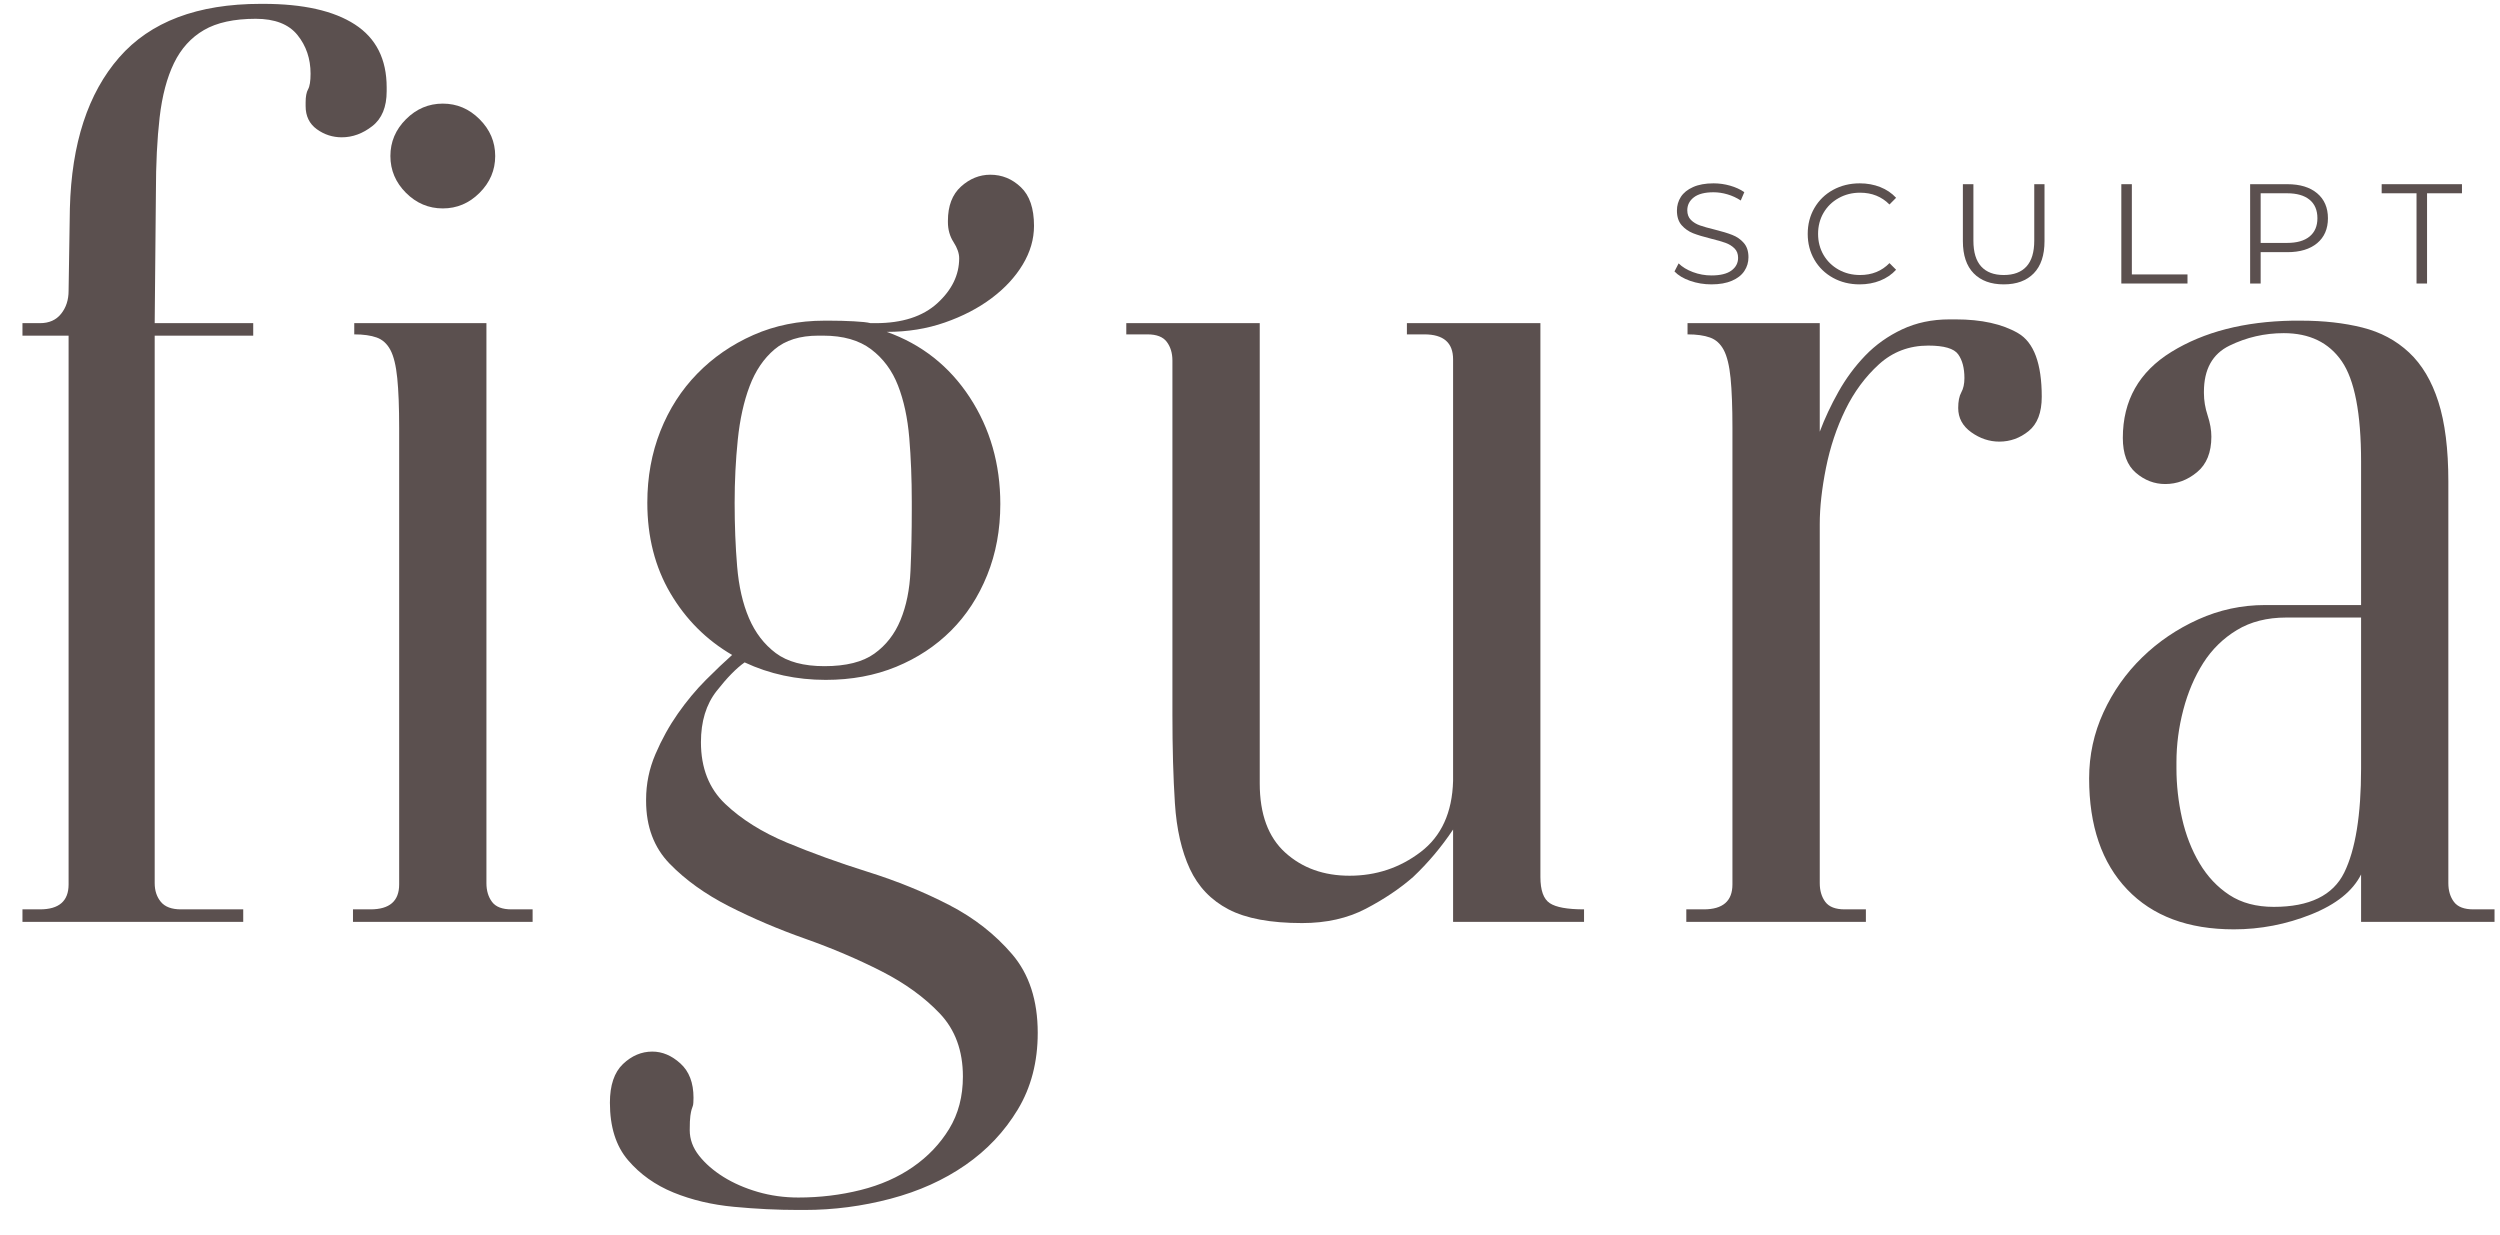
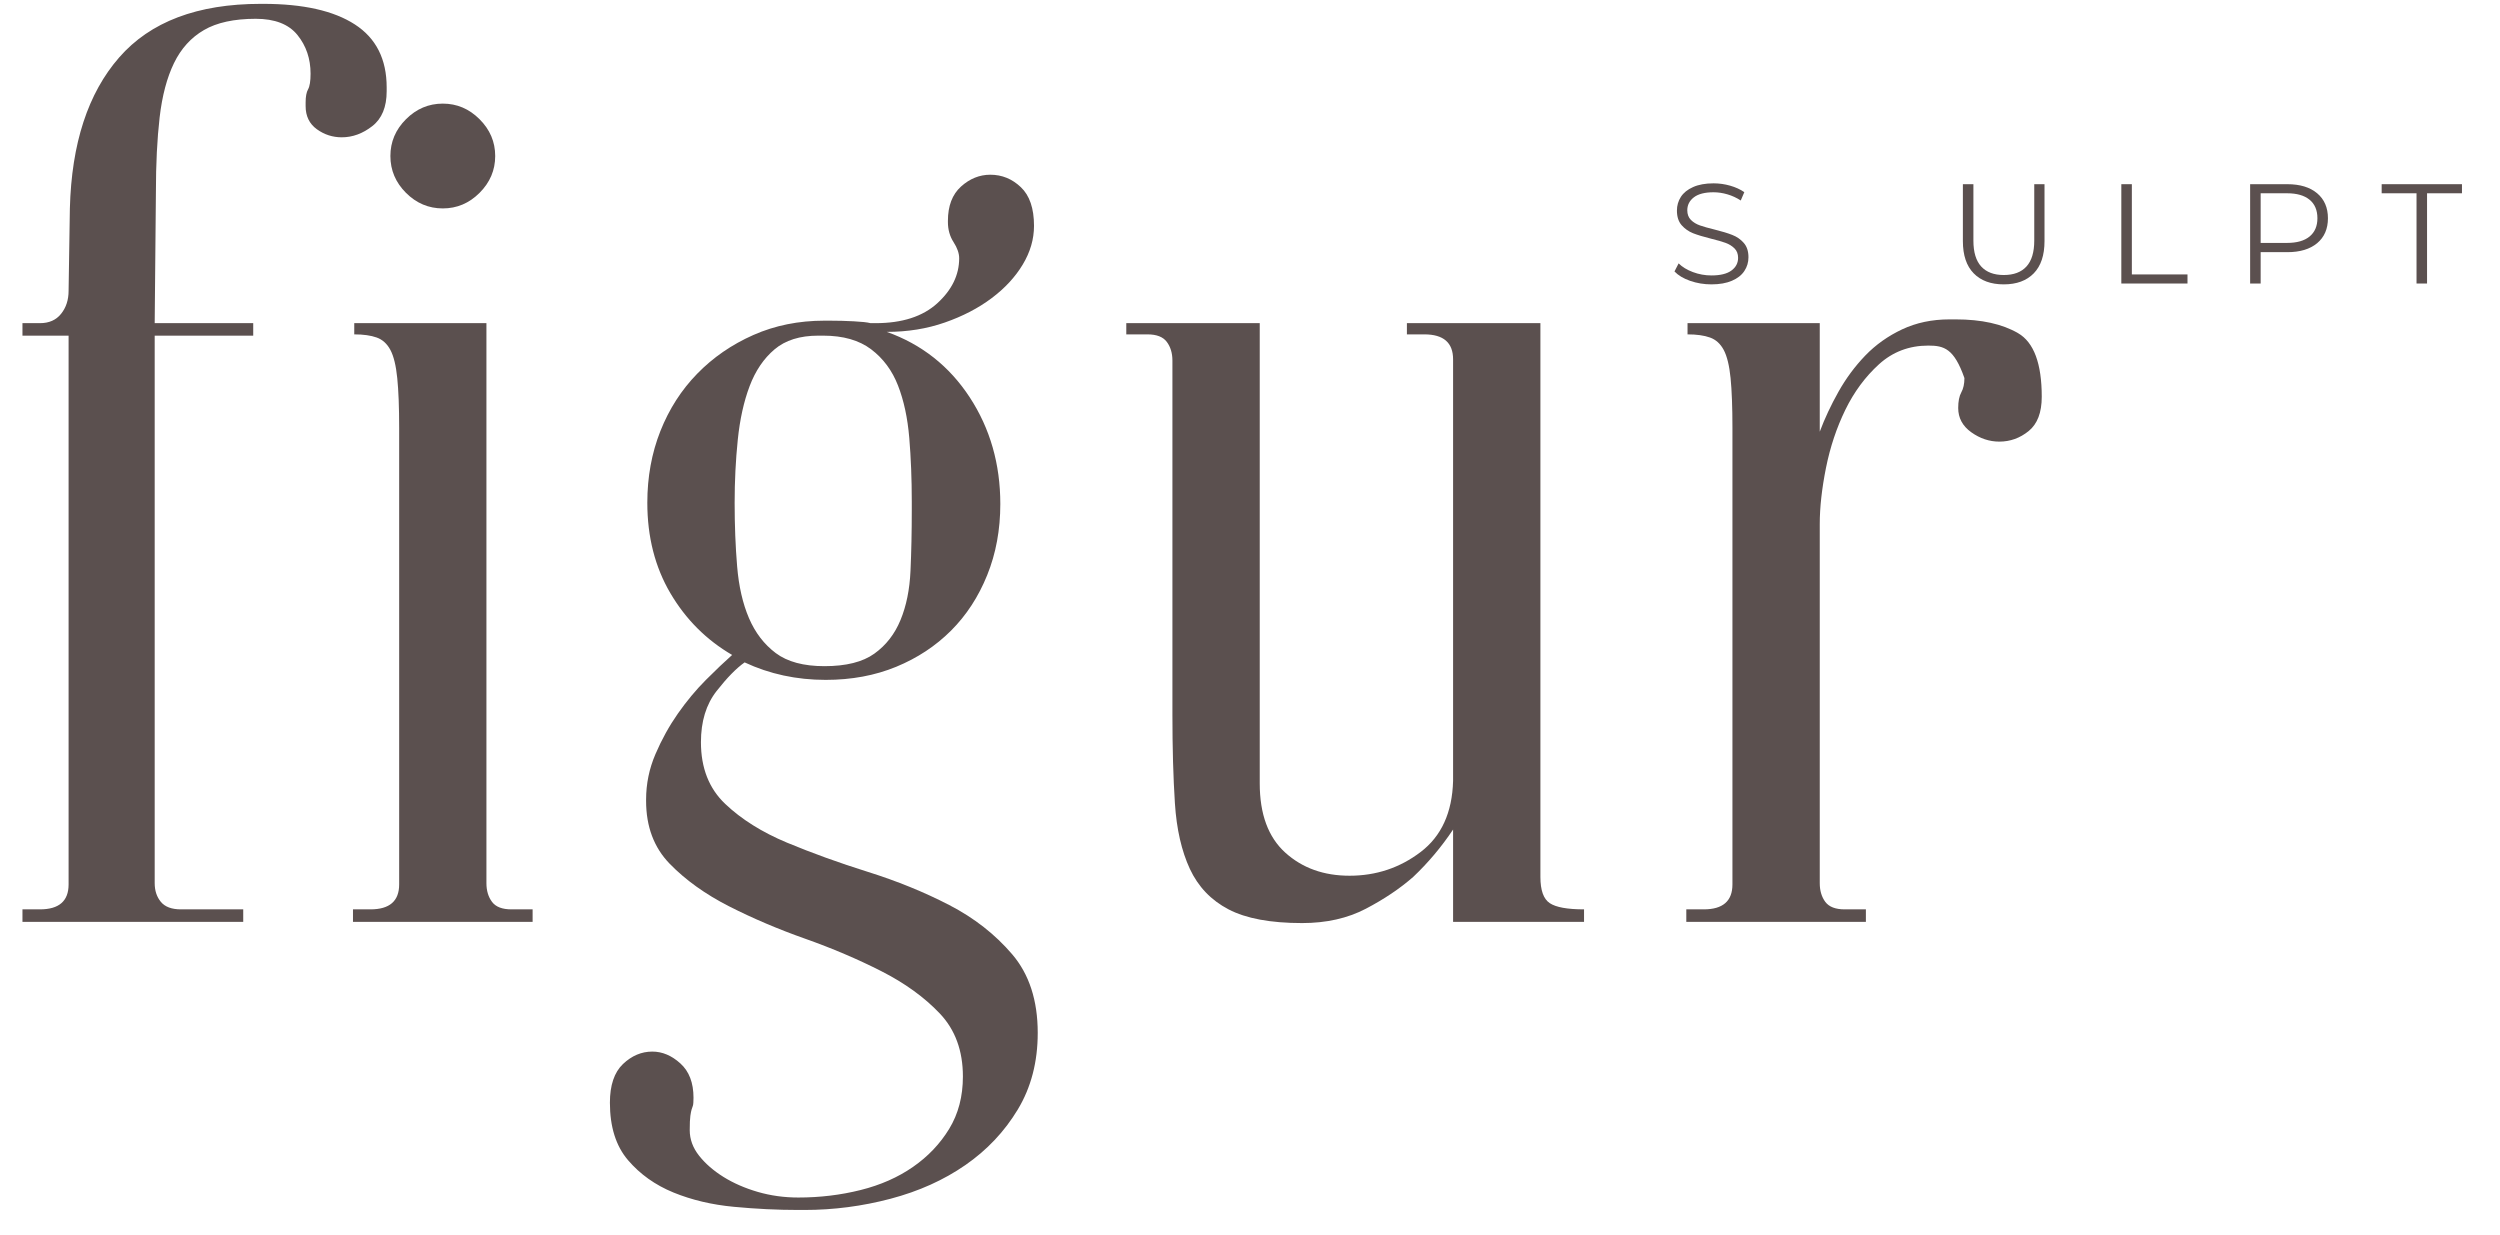
<svg xmlns="http://www.w3.org/2000/svg" width="980" zoomAndPan="magnify" viewBox="0 0 735 363" height="484" preserveAspectRatio="xMidYMid meet" version="1.0">
  <defs>
    <g />
  </defs>
  <g fill="#5b504f" fill-opacity="1">
    <g transform="translate(-9.896, 271.025)">
      <g>
        <path d="M 16.5 -3.672 L 21.641 -3.672 C 27.254 -3.672 30.062 -6.113 30.062 -11 L 30.062 -172.344 L 16.5 -172.344 L 16.5 -176.016 L 21.641 -176.016 C 24.328 -176.016 26.398 -176.93 27.859 -178.766 C 29.328 -180.598 30.062 -182.859 30.062 -185.547 L 30.438 -209.75 C 30.926 -228.82 35.754 -243.613 44.922 -254.125 C 54.086 -264.633 67.961 -269.891 86.547 -269.891 L 87.281 -269.891 C 99.008 -269.891 107.988 -267.875 114.219 -263.844 C 120.457 -259.812 123.578 -253.641 123.578 -245.328 L 123.578 -244.219 C 123.578 -239.57 122.172 -236.148 119.359 -233.953 C 116.547 -231.754 113.551 -230.656 110.375 -230.656 C 107.688 -230.656 105.242 -231.445 103.047 -233.031 C 100.848 -234.625 99.75 -236.891 99.75 -239.828 L 99.75 -240.922 C 99.75 -242.629 99.988 -243.91 100.469 -244.766 C 100.957 -245.629 101.203 -247.16 101.203 -249.359 C 101.203 -253.754 99.922 -257.539 97.359 -260.719 C 94.797 -263.906 90.703 -265.5 85.078 -265.5 C 78.723 -265.5 73.648 -264.395 69.859 -262.188 C 66.066 -259.988 63.129 -256.75 61.047 -252.469 C 58.973 -248.195 57.566 -242.879 56.828 -236.516 C 56.098 -230.16 55.734 -222.828 55.734 -214.516 L 55.375 -176.016 L 84.344 -176.016 L 84.344 -172.344 L 55.375 -172.344 L 55.375 -11.375 C 55.375 -9.164 55.984 -7.328 57.203 -5.859 C 58.43 -4.398 60.391 -3.672 63.078 -3.672 L 81.406 -3.672 L 81.406 0 L 16.5 0 Z M 16.5 -3.672 " />
      </g>
    </g>
  </g>
  <g fill="#5b504f" fill-opacity="1">
    <g transform="translate(88.01, 271.025)">
      <g>
        <path d="M 15.766 -3.672 L 20.906 -3.672 C 26.531 -3.672 29.344 -6.113 29.344 -11 L 29.344 -145.219 C 29.344 -151.32 29.156 -156.207 28.781 -159.875 C 28.414 -163.551 27.742 -166.305 26.766 -168.141 C 25.785 -169.973 24.441 -171.191 22.734 -171.797 C 21.023 -172.41 18.828 -172.719 16.141 -172.719 L 16.141 -176.016 L 55 -176.016 L 55 -11.375 C 55 -9.164 55.551 -7.328 56.656 -5.859 C 57.758 -4.398 59.656 -3.672 62.344 -3.672 L 68.578 -3.672 L 68.578 0 L 15.766 0 Z M 57.578 -225.156 C 57.578 -221 56.047 -217.391 52.984 -214.328 C 49.93 -211.273 46.328 -209.75 42.172 -209.75 C 38.016 -209.75 34.406 -211.273 31.344 -214.328 C 28.289 -217.391 26.766 -221 26.766 -225.156 C 26.766 -229.312 28.289 -232.914 31.344 -235.969 C 34.406 -239.031 38.016 -240.562 42.172 -240.562 C 46.328 -240.562 49.93 -239.031 52.984 -235.969 C 56.047 -232.914 57.578 -229.312 57.578 -225.156 Z M 57.578 -225.156 " />
      </g>
    </g>
  </g>
  <g fill="#5b504f" fill-opacity="1">
    <g transform="translate(170.515, 271.025)">
      <g>
        <path d="M 97.547 -121.375 L 97.547 -123.578 C 97.547 -130.18 97.301 -136.414 96.812 -142.281 C 96.32 -148.145 95.219 -153.273 93.5 -157.672 C 91.789 -162.078 89.164 -165.625 85.625 -168.312 C 82.082 -171 77.375 -172.344 71.5 -172.344 L 70.047 -172.344 C 64.66 -172.344 60.379 -171 57.203 -168.312 C 54.023 -165.625 51.582 -162.02 49.875 -157.5 C 48.164 -152.977 47.004 -147.723 46.391 -141.734 C 45.773 -135.742 45.469 -129.57 45.469 -123.219 C 45.469 -116.613 45.711 -110.375 46.203 -104.5 C 46.691 -98.633 47.852 -93.562 49.688 -89.281 C 51.52 -85.008 54.145 -81.586 57.562 -79.016 C 60.988 -76.453 65.758 -75.172 71.875 -75.172 C 78.227 -75.172 83.113 -76.395 86.531 -78.844 C 89.957 -81.289 92.523 -84.586 94.234 -88.734 C 95.953 -92.891 96.93 -97.719 97.172 -103.219 C 97.422 -108.727 97.547 -114.66 97.547 -121.016 Z M 64.172 84.703 C 58.055 84.703 51.758 84.395 45.281 83.781 C 38.801 83.176 32.875 81.773 27.5 79.578 C 22.125 77.379 17.66 74.203 14.109 70.047 C 10.566 65.891 8.797 60.266 8.797 53.172 C 8.797 48.035 10.078 44.242 12.641 41.797 C 15.211 39.359 18.086 38.141 21.266 38.141 C 24.203 38.141 26.953 39.301 29.516 41.625 C 32.086 43.945 33.375 47.305 33.375 51.703 C 33.375 52.922 33.312 53.711 33.188 54.078 C 33.062 54.453 32.938 54.82 32.812 55.188 C 32.695 55.551 32.578 56.16 32.453 57.016 C 32.328 57.879 32.266 59.285 32.266 61.234 C 32.266 63.922 33.18 66.426 35.016 68.75 C 36.848 71.07 39.234 73.148 42.172 74.984 C 45.109 76.816 48.469 78.285 52.25 79.391 C 56.039 80.492 60.016 81.047 64.172 81.047 C 70.523 81.047 76.633 80.312 82.5 78.844 C 88.375 77.375 93.508 75.109 97.906 72.047 C 102.312 68.992 105.859 65.266 108.547 60.859 C 111.234 56.461 112.578 51.332 112.578 45.469 C 112.578 37.895 110.316 31.723 105.797 26.953 C 101.273 22.18 95.531 18.023 88.562 14.484 C 81.594 10.941 74.133 7.766 66.188 4.953 C 58.238 2.141 50.781 -1.035 43.812 -4.578 C 36.852 -8.129 31.051 -12.285 26.406 -17.047 C 21.758 -21.816 19.438 -27.988 19.438 -35.562 L 19.438 -35.938 C 19.438 -40.582 20.352 -45.039 22.188 -49.312 C 24.02 -53.594 26.219 -57.566 28.781 -61.234 C 31.352 -64.898 34.102 -68.203 37.031 -71.141 C 39.969 -74.078 42.535 -76.52 44.734 -78.469 C 37.16 -82.875 31.109 -88.926 26.578 -96.625 C 22.055 -104.32 19.797 -113.188 19.797 -123.219 C 19.797 -130.789 21.078 -137.816 23.641 -144.297 C 26.211 -150.773 29.82 -156.395 34.469 -161.156 C 39.113 -165.926 44.613 -169.719 50.969 -172.531 C 57.32 -175.344 64.289 -176.75 71.875 -176.75 L 73.344 -176.75 C 75.781 -176.75 78.16 -176.688 80.484 -176.562 C 82.805 -176.445 84.457 -176.266 85.438 -176.016 L 86.906 -176.016 C 94.727 -176.016 100.781 -177.969 105.062 -181.875 C 109.344 -185.789 111.484 -190.195 111.484 -195.094 C 111.484 -196.551 110.93 -198.133 109.828 -199.844 C 108.723 -201.562 108.172 -203.52 108.172 -205.719 L 108.172 -206.094 C 108.172 -210.488 109.453 -213.848 112.016 -216.172 C 114.586 -218.492 117.461 -219.656 120.641 -219.656 C 124.066 -219.656 127.062 -218.43 129.625 -215.984 C 132.195 -213.547 133.484 -209.758 133.484 -204.625 C 133.484 -200.707 132.379 -196.914 130.172 -193.25 C 127.973 -189.582 124.914 -186.281 121 -183.344 C 117.094 -180.414 112.508 -178.035 107.25 -176.203 C 102 -174.367 96.316 -173.453 90.203 -173.453 C 100.473 -169.785 108.602 -163.367 114.594 -154.203 C 120.582 -145.035 123.578 -134.582 123.578 -122.844 C 123.578 -115.27 122.289 -108.301 119.719 -101.938 C 117.156 -95.582 113.613 -90.145 109.094 -85.625 C 104.57 -81.102 99.191 -77.555 92.953 -74.984 C 86.723 -72.422 79.816 -71.141 72.234 -71.141 C 63.68 -71.141 55.738 -72.852 48.406 -76.281 C 45.957 -74.562 43.203 -71.742 40.141 -67.828 C 37.086 -63.922 35.562 -58.914 35.562 -52.812 C 35.562 -45.227 37.945 -39.176 42.719 -34.656 C 47.488 -30.133 53.539 -26.344 60.875 -23.281 C 68.207 -20.227 76.148 -17.359 84.703 -14.672 C 93.266 -11.984 101.211 -8.742 108.547 -4.953 C 115.879 -1.16 122.051 3.664 127.062 9.531 C 132.07 15.395 134.578 23.098 134.578 32.641 C 134.578 41.191 132.617 48.707 128.703 55.188 C 124.797 61.664 119.664 67.102 113.312 71.5 C 106.957 75.906 99.625 79.207 91.312 81.406 C 83 83.602 74.562 84.703 66 84.703 Z M 64.172 84.703 " />
      </g>
    </g>
  </g>
  <g fill="#5b504f" fill-opacity="1">
    <g transform="translate(317.191, 271.025)">
      <g>
        <path d="M 110.016 -27.141 C 106.586 -22.004 102.676 -17.359 98.281 -13.203 C 94.363 -9.773 89.719 -6.656 84.344 -3.844 C 78.969 -1.039 72.734 0.359 65.641 0.359 C 56.348 0.359 49.133 -0.984 44 -3.672 C 38.863 -6.359 35.07 -10.328 32.625 -15.578 C 30.188 -20.836 28.723 -27.254 28.234 -34.828 C 27.742 -42.41 27.5 -51.094 27.5 -60.875 L 27.5 -165.016 C 27.5 -167.211 26.945 -169.047 25.844 -170.516 C 24.75 -171.984 22.859 -172.719 20.172 -172.719 L 13.938 -172.719 L 13.938 -176.016 L 53.172 -176.016 L 53.172 -40.703 C 53.172 -31.66 55.676 -24.875 60.688 -20.344 C 65.695 -15.82 71.992 -13.562 79.578 -13.562 C 87.398 -13.562 94.363 -15.883 100.469 -20.531 C 106.582 -25.176 109.766 -32.145 110.016 -41.438 L 110.016 -165.391 C 110.016 -170.273 107.203 -172.719 101.578 -172.719 L 96.438 -172.719 L 96.438 -176.016 L 135.688 -176.016 L 135.688 -13.203 C 135.688 -9.285 136.602 -6.719 138.438 -5.5 C 140.27 -4.281 143.629 -3.672 148.516 -3.672 L 148.516 0 L 110.016 0 Z M 110.016 -27.141 " />
      </g>
    </g>
  </g>
  <g fill="#5b504f" fill-opacity="1">
    <g transform="translate(480.368, 271.025)">
      <g>
-         <path d="M 15.406 -3.672 L 20.531 -3.672 C 26.156 -3.672 28.969 -6.113 28.969 -11 L 28.969 -145.219 C 28.969 -151.32 28.785 -156.207 28.422 -159.875 C 28.055 -163.551 27.383 -166.305 26.406 -168.141 C 25.426 -169.973 24.078 -171.191 22.359 -171.797 C 20.648 -172.41 18.453 -172.719 15.766 -172.719 L 15.766 -176.016 L 54.641 -176.016 L 54.641 -144.109 C 56.109 -148.023 57.941 -151.938 60.141 -155.844 C 62.336 -159.758 64.961 -163.305 68.016 -166.484 C 71.078 -169.66 74.688 -172.227 78.844 -174.188 C 83 -176.145 87.645 -177.125 92.781 -177.125 L 94.609 -177.125 C 102.191 -177.125 108.301 -175.773 112.938 -173.078 C 117.582 -170.391 119.906 -164.156 119.906 -154.375 C 119.906 -149.738 118.625 -146.379 116.062 -144.297 C 113.5 -142.223 110.625 -141.188 107.438 -141.188 C 104.508 -141.188 101.758 -142.102 99.188 -143.938 C 96.625 -145.77 95.344 -148.148 95.344 -151.078 C 95.344 -153.035 95.645 -154.562 96.25 -155.656 C 96.863 -156.758 97.172 -158.164 97.172 -159.875 C 97.172 -162.812 96.562 -165.133 95.344 -166.844 C 94.125 -168.562 91.191 -169.422 86.547 -169.422 C 80.922 -169.422 76.086 -167.586 72.047 -163.922 C 68.016 -160.254 64.719 -155.789 62.156 -150.531 C 59.594 -145.27 57.695 -139.582 56.469 -133.469 C 55.25 -127.363 54.641 -121.867 54.641 -116.984 L 54.641 -11.375 C 54.641 -9.164 55.188 -7.328 56.281 -5.859 C 57.383 -4.398 59.281 -3.672 61.969 -3.672 L 68.203 -3.672 L 68.203 0 L 15.406 0 Z M 15.406 -3.672 " />
+         <path d="M 15.406 -3.672 L 20.531 -3.672 C 26.156 -3.672 28.969 -6.113 28.969 -11 L 28.969 -145.219 C 28.969 -151.32 28.785 -156.207 28.422 -159.875 C 28.055 -163.551 27.383 -166.305 26.406 -168.141 C 25.426 -169.973 24.078 -171.191 22.359 -171.797 C 20.648 -172.41 18.453 -172.719 15.766 -172.719 L 15.766 -176.016 L 54.641 -176.016 L 54.641 -144.109 C 56.109 -148.023 57.941 -151.938 60.141 -155.844 C 62.336 -159.758 64.961 -163.305 68.016 -166.484 C 71.078 -169.66 74.688 -172.227 78.844 -174.188 C 83 -176.145 87.645 -177.125 92.781 -177.125 L 94.609 -177.125 C 102.191 -177.125 108.301 -175.773 112.938 -173.078 C 117.582 -170.391 119.906 -164.156 119.906 -154.375 C 119.906 -149.738 118.625 -146.379 116.062 -144.297 C 113.5 -142.223 110.625 -141.188 107.438 -141.188 C 104.508 -141.188 101.758 -142.102 99.188 -143.938 C 96.625 -145.77 95.344 -148.148 95.344 -151.078 C 95.344 -153.035 95.645 -154.562 96.25 -155.656 C 96.863 -156.758 97.172 -158.164 97.172 -159.875 C 94.125 -168.562 91.191 -169.422 86.547 -169.422 C 80.922 -169.422 76.086 -167.586 72.047 -163.922 C 68.016 -160.254 64.719 -155.789 62.156 -150.531 C 59.594 -145.27 57.695 -139.582 56.469 -133.469 C 55.25 -127.363 54.641 -121.867 54.641 -116.984 L 54.641 -11.375 C 54.641 -9.164 55.188 -7.328 56.281 -5.859 C 57.383 -4.398 59.281 -3.672 61.969 -3.672 L 68.203 -3.672 L 68.203 0 L 15.406 0 Z M 15.406 -3.672 " />
      </g>
    </g>
  </g>
  <g fill="#5b504f" fill-opacity="1">
    <g transform="translate(600.642, 271.025)">
      <g>
-         <path d="M 93.516 -89.469 L 71.5 -89.469 C 65.883 -89.469 61.055 -88.242 57.016 -85.797 C 52.984 -83.359 49.68 -80.125 47.109 -76.094 C 44.547 -72.062 42.594 -67.477 41.25 -62.344 C 39.906 -57.207 39.234 -52.07 39.234 -46.938 L 39.234 -45.109 C 39.234 -40.211 39.781 -35.32 40.875 -30.438 C 41.977 -25.551 43.691 -21.148 46.016 -17.234 C 48.336 -13.328 51.27 -10.211 54.812 -7.891 C 58.363 -5.566 62.707 -4.406 67.844 -4.406 C 78.352 -4.406 85.258 -7.766 88.562 -14.484 C 91.863 -21.203 93.516 -31.41 93.516 -45.109 Z M 93.516 -13.938 C 91.066 -9.039 86.176 -5.125 78.844 -2.188 C 71.508 0.738 63.93 2.203 56.109 2.203 C 42.66 2.203 32.207 -1.707 24.75 -9.531 C 17.289 -17.352 13.562 -28.234 13.562 -42.172 C 13.562 -49.016 14.969 -55.492 17.781 -61.609 C 20.594 -67.723 24.379 -73.098 29.141 -77.734 C 33.91 -82.379 39.41 -86.109 45.641 -88.922 C 51.879 -91.734 58.422 -93.141 65.266 -93.141 L 93.516 -93.141 L 93.516 -135.312 C 93.516 -149.488 91.617 -159.328 87.828 -164.828 C 84.035 -170.328 78.352 -173.078 70.781 -173.078 C 65.156 -173.078 59.836 -171.852 54.828 -169.406 C 49.816 -166.969 47.312 -162.445 47.312 -155.844 L 47.312 -155.484 C 47.312 -153.285 47.676 -151.082 48.406 -148.875 C 49.133 -146.676 49.5 -144.598 49.5 -142.641 C 49.5 -138.004 48.094 -134.523 45.281 -132.203 C 42.477 -129.879 39.363 -128.719 35.938 -128.719 C 32.758 -128.719 29.883 -129.816 27.312 -132.016 C 24.75 -134.211 23.469 -137.633 23.469 -142.281 C 23.469 -153.281 28.234 -161.711 37.766 -167.578 C 47.305 -173.453 59.164 -176.508 73.344 -176.75 L 75.906 -176.75 C 82.508 -176.75 88.5 -176.078 93.875 -174.734 C 99.25 -173.391 103.832 -170.941 107.625 -167.391 C 111.414 -163.848 114.285 -159.02 116.234 -152.906 C 118.191 -146.801 119.172 -138.984 119.172 -129.453 L 119.172 -11.375 C 119.172 -9.164 119.723 -7.328 120.828 -5.859 C 121.93 -4.398 123.828 -3.672 126.516 -3.672 L 132.75 -3.672 L 132.75 0 L 93.516 0 Z M 93.516 -13.938 " />
-       </g>
+         </g>
    </g>
  </g>
  <g fill="#5b504f" fill-opacity="1">
    <g transform="translate(490.344, 83.355)">
      <g>
        <path d="M 12.812 0.25 C 10.633 0.25 8.551 -0.094 6.562 -0.781 C 4.582 -1.477 3.047 -2.398 1.953 -3.547 L 3.172 -5.922 C 4.223 -4.867 5.625 -4.016 7.375 -3.359 C 9.133 -2.703 10.945 -2.375 12.812 -2.375 C 15.426 -2.375 17.383 -2.852 18.688 -3.812 C 20 -4.77 20.656 -6.016 20.656 -7.547 C 20.656 -8.711 20.297 -9.645 19.578 -10.344 C 18.867 -11.039 18 -11.578 16.969 -11.953 C 15.945 -12.328 14.52 -12.738 12.688 -13.188 C 10.488 -13.738 8.734 -14.27 7.422 -14.781 C 6.117 -15.301 5 -16.086 4.062 -17.141 C 3.133 -18.203 2.672 -19.633 2.672 -21.438 C 2.672 -22.914 3.055 -24.258 3.828 -25.469 C 4.609 -26.676 5.805 -27.641 7.422 -28.359 C 9.035 -29.086 11.039 -29.453 13.438 -29.453 C 15.102 -29.453 16.734 -29.223 18.328 -28.766 C 19.93 -28.305 21.316 -27.672 22.484 -26.859 L 21.438 -24.406 C 20.219 -25.207 18.91 -25.812 17.516 -26.219 C 16.129 -26.625 14.77 -26.828 13.438 -26.828 C 10.875 -26.828 8.945 -26.332 7.656 -25.344 C 6.363 -24.352 5.719 -23.082 5.719 -21.531 C 5.719 -20.363 6.07 -19.422 6.781 -18.703 C 7.488 -17.992 8.379 -17.453 9.453 -17.078 C 10.523 -16.703 11.961 -16.297 13.766 -15.859 C 15.91 -15.328 17.641 -14.801 18.953 -14.281 C 20.273 -13.77 21.395 -12.992 22.312 -11.953 C 23.238 -10.91 23.703 -9.5 23.703 -7.719 C 23.703 -6.238 23.301 -4.895 22.5 -3.688 C 21.707 -2.477 20.488 -1.52 18.844 -0.812 C 17.207 -0.102 15.195 0.25 12.812 0.25 Z M 12.812 0.25 " />
      </g>
    </g>
  </g>
  <g fill="#5b504f" fill-opacity="1">
    <g transform="translate(529.297, 83.355)">
      <g>
-         <path d="M 17.438 0.25 C 14.539 0.25 11.93 -0.391 9.609 -1.672 C 7.285 -2.953 5.461 -4.723 4.141 -6.984 C 2.828 -9.254 2.172 -11.789 2.172 -14.594 C 2.172 -17.406 2.828 -19.941 4.141 -22.203 C 5.461 -24.473 7.289 -26.25 9.625 -27.531 C 11.969 -28.812 14.586 -29.453 17.484 -29.453 C 19.648 -29.453 21.648 -29.086 23.484 -28.359 C 25.316 -27.641 26.875 -26.586 28.156 -25.203 L 26.203 -23.234 C 23.922 -25.547 21.039 -26.703 17.562 -26.703 C 15.25 -26.703 13.145 -26.172 11.25 -25.109 C 9.363 -24.055 7.883 -22.609 6.812 -20.766 C 5.75 -18.93 5.219 -16.875 5.219 -14.594 C 5.219 -12.32 5.75 -10.266 6.812 -8.422 C 7.883 -6.586 9.363 -5.141 11.25 -4.078 C 13.145 -3.023 15.25 -2.5 17.562 -2.5 C 21.062 -2.5 23.941 -3.664 26.203 -6 L 28.156 -4.047 C 26.875 -2.648 25.305 -1.582 23.453 -0.844 C 21.609 -0.113 19.602 0.25 17.438 0.25 Z M 17.438 0.25 " />
-       </g>
+         </g>
    </g>
  </g>
  <g fill="#5b504f" fill-opacity="1">
    <g transform="translate(572.587, 83.355)">
      <g>
        <path d="M 16.516 0.25 C 12.734 0.25 9.785 -0.832 7.672 -3 C 5.555 -5.164 4.5 -8.32 4.5 -12.469 L 4.5 -29.203 L 7.594 -29.203 L 7.594 -12.594 C 7.594 -9.207 8.359 -6.676 9.891 -5 C 11.422 -3.332 13.629 -2.5 16.516 -2.5 C 19.441 -2.5 21.664 -3.332 23.188 -5 C 24.719 -6.676 25.484 -9.207 25.484 -12.594 L 25.484 -29.203 L 28.5 -29.203 L 28.5 -12.469 C 28.5 -8.32 27.445 -5.164 25.344 -3 C 23.238 -0.832 20.297 0.25 16.516 0.25 Z M 16.516 0.25 " />
      </g>
    </g>
  </g>
  <g fill="#5b504f" fill-opacity="1">
    <g transform="translate(618.92, 83.355)">
      <g>
        <path d="M 4.75 -29.203 L 7.844 -29.203 L 7.844 -2.672 L 24.203 -2.672 L 24.203 0 L 4.75 0 Z M 4.75 -29.203 " />
      </g>
    </g>
  </g>
  <g fill="#5b504f" fill-opacity="1">
    <g transform="translate(656.789, 83.355)">
      <g>
        <path d="M 15.688 -29.203 C 19.414 -29.203 22.336 -28.312 24.453 -26.531 C 26.566 -24.75 27.625 -22.301 27.625 -19.188 C 27.625 -16.07 26.566 -13.629 24.453 -11.859 C 22.336 -10.098 19.414 -9.219 15.688 -9.219 L 7.844 -9.219 L 7.844 0 L 4.75 0 L 4.75 -29.203 Z M 15.609 -11.938 C 18.492 -11.938 20.703 -12.566 22.234 -13.828 C 23.766 -15.098 24.531 -16.883 24.531 -19.188 C 24.531 -21.551 23.766 -23.363 22.234 -24.625 C 20.703 -25.895 18.492 -26.531 15.609 -26.531 L 7.844 -26.531 L 7.844 -11.938 Z M 15.609 -11.938 " />
      </g>
    </g>
  </g>
  <g fill="#5b504f" fill-opacity="1">
    <g transform="translate(700.037, 83.355)">
      <g>
        <path d="M 10.422 -26.531 L 0.172 -26.531 L 0.172 -29.203 L 23.781 -29.203 L 23.781 -26.531 L 13.516 -26.531 L 13.516 0 L 10.422 0 Z M 10.422 -26.531 " />
      </g>
    </g>
  </g>
</svg>